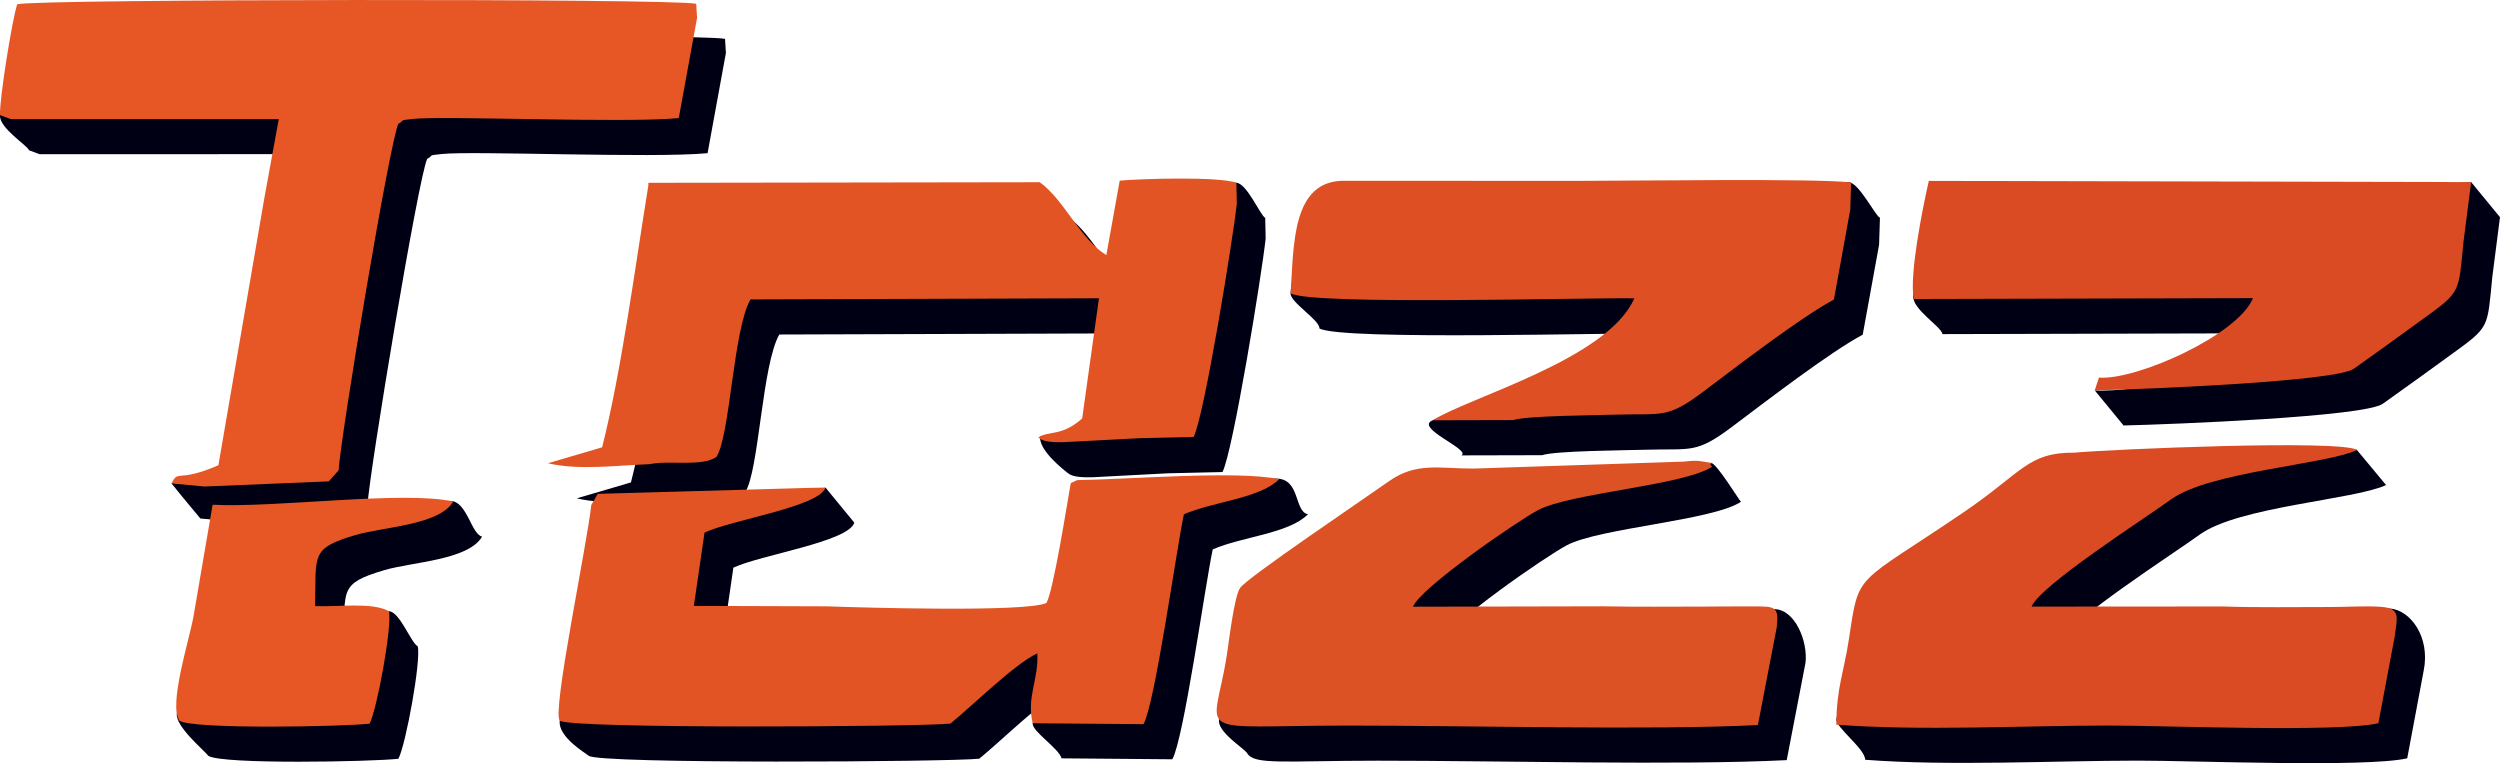
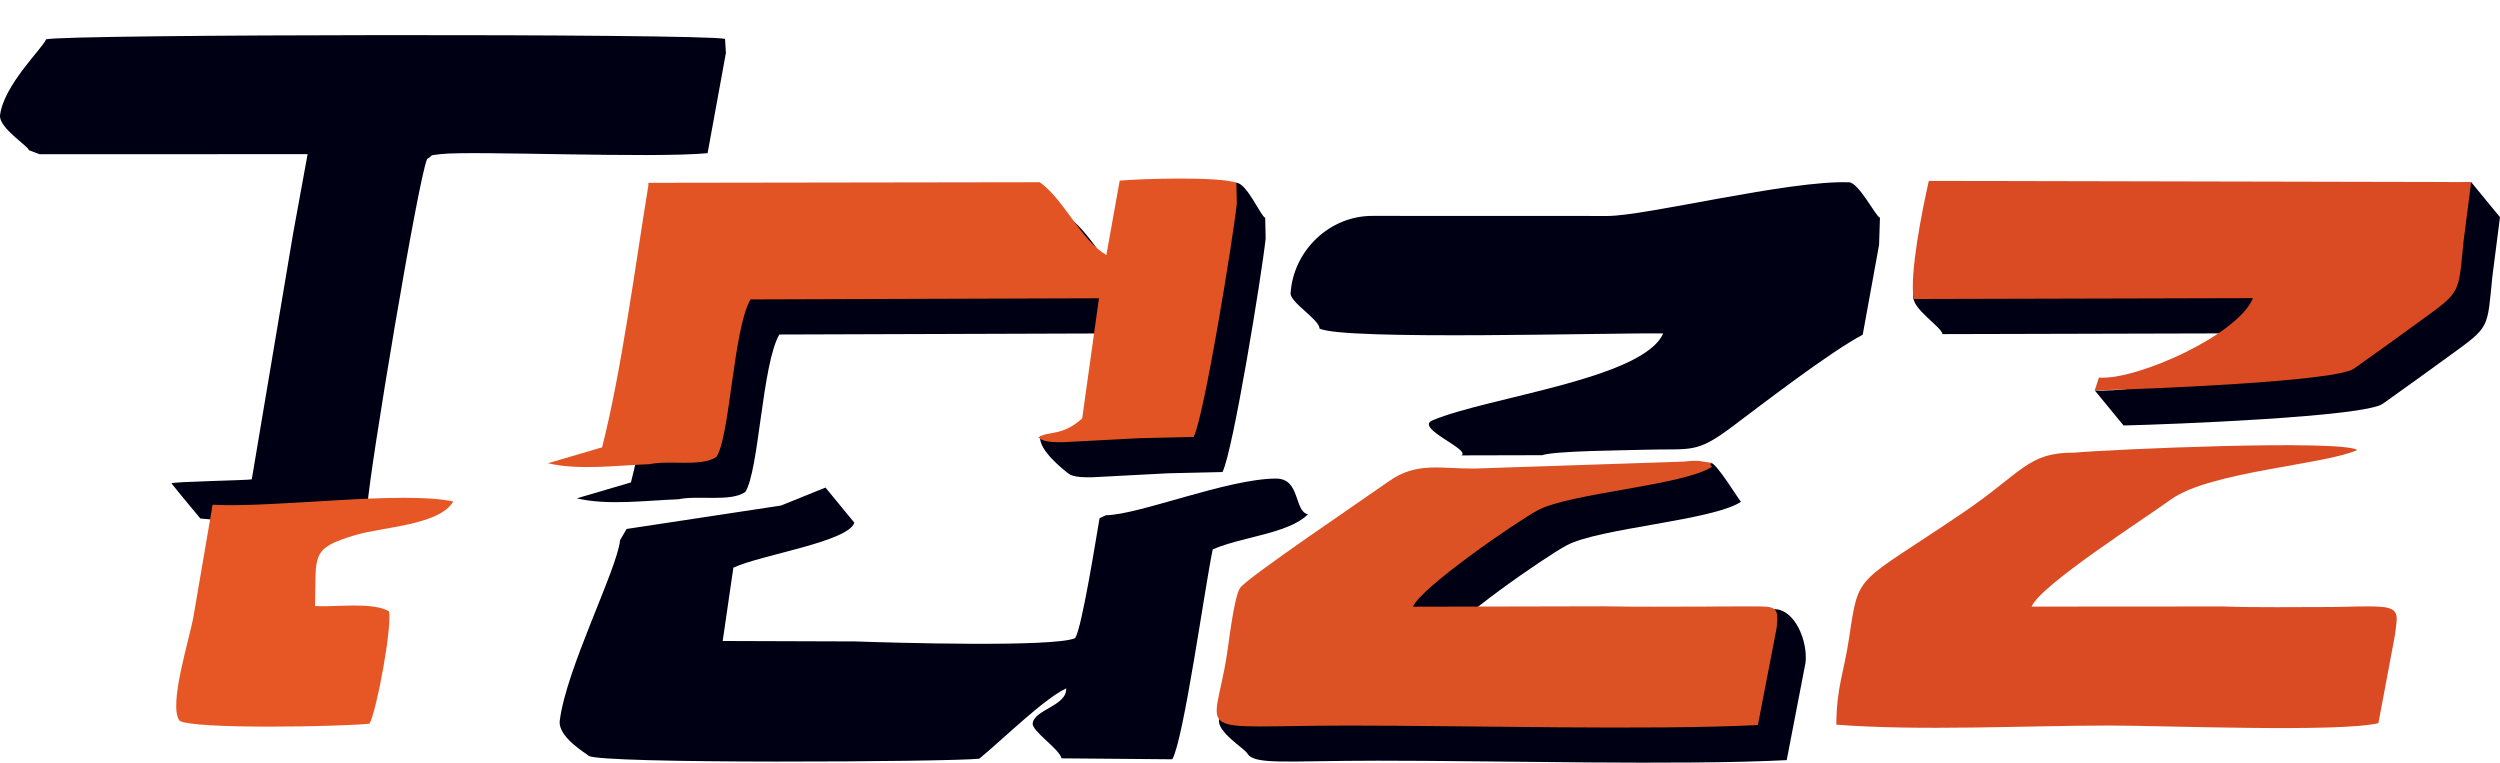
<svg xmlns="http://www.w3.org/2000/svg" xml:space="preserve" width="136mm" height="41.517mm" version="1.1" style="shape-rendering:geometricPrecision; text-rendering:geometricPrecision; image-rendering:optimizeQuality; fill-rule:evenodd; clip-rule:evenodd" viewBox="0 0 6501.23 1984.63">
  <defs>
    <style type="text/css">
   
    .fil0 {fill:#000014}
    .fil3 {fill:#DA4B23}
    .fil4 {fill:#DD5225}
    .fil5 {fill:#DE4F23}
    .fil2 {fill:#E25424}
    .fil1 {fill:#E75725}
   
  </style>
  </defs>
  <g id="Слой_x0020_1">
    <path class="fil0" d="M102.68 400.94l697.25 -0.05 -37.68 206.36 -107.5 639.21c-5.78,2.52 -212.21,6.11 -208.69,10.61 19.91,25.52 74.98,91.28 74.98,91.28l85.96 8.09 322.99 -13.41 25.58 -28.7c4.91,-86.93 132.77,-854.22 155.3,-901.1 18.94,-10.52 -1.31,-8.37 36.68,-12.62 79.88,-8.96 549.76,11.39 692.53,-2.29l47.65 -260.68 -2.29 -36.61c-67.15,-14.03 -1711.69,-12.29 -1765.53,1.17 -8.66,22.95 -109.64,118.07 -119.74,197.09 -4.21,32.95 74.12,81 74.98,91.28l27.53 10.36z" />
    <path class="fil0" d="M1761.01 566.63l0.05 6.79c-34.23,209.5 -69.52,480.98 -120.3,681.12l-140.86 41.41c81.06,19.11 181.43,5.3 264.4,2.41 50.78,-11.03 135.6,7.68 173.82,-18.95 35.59,-54.69 43.57,-331.61 88.49,-409.52l906.25 -2.98 -51.45 253.2 -176.69 14.64c-3.26,37.72 62.08,86.89 70.33,94.16 7.5,5.41 15.41,13.59 66.06,12.19l195.53 -10.28 142.38 -3.28c27.51,-52.93 102.97,-518.56 112.32,-607.33l-1.14 -53.71c-11.57,-4.31 -47.36,-89.61 -74.98,-91.28 -78.76,-4.78 -187.44,81.99 -228.41,85.77l-34.77 193.63c-66.92,-39.87 -109.29,-143.62 -173.19,-189.53l-1017.84 1.55z" />
    <path class="fil0" d="M2859.38 1347.75c-9.49,54.08 -45.5,282.96 -63.32,311.67 -54.81,24.57 -478.81,11.83 -572.1,8.6l-344.63 -1.14 27.79 -190.69c70.13,-33.09 299.64,-67.38 314.5,-117.04l-74.98 -91.28 -115.67 46.8 -401.47 60.87 -16.88 28.99c-8.09,76.86 -139.96,333.87 -156.96,469.38 -5.42,43.2 69.95,86.16 74.98,91.28 21.6,21.97 941.13,16.17 1015.95,7.78 60.21,-49.24 166.65,-154.83 226.03,-182.85 2.03,45.51 -82.26,54.78 -87.12,90.65 -2.79,20.6 69.03,65.97 74.98,91.28l288.08 2.44c29.98,-52.48 84.8,-450 105.14,-545.79 75.9,-33.31 197.59,-40.79 247.58,-91.3 -36.69,-7.85 -18.96,-93.16 -83.25,-92.91 -126.37,0.51 -355.93,94.35 -442.02,95.34l-16.63 7.9z" />
-     <path class="fil0" d="M5469.25 1268.42c-121.45,-0.9 -134.31,50.81 -289.37,156 -280.75,190.46 -270.28,151.81 -296.23,325.42 -9.56,63.96 -101.43,69.23 -108.06,120.48 -2.73,21.11 74.91,76.98 74.77,105.45 218.16,16.77 490.57,2.35 709.83,2.24 141.58,-0.07 593.51,18.35 699.77,-6.03l42.96 -228.65c17.27,-87.37 -34.96,-156.84 -87.73,-160.86 -37.2,-2.83 -39.82,87.34 -79.02,87.32 -92.97,-0.04 -187.86,1.73 -280.56,-1.4l-497.52 0.35c22.88,-55.56 292.42,-227.82 362.38,-278.6 100.29,-72.81 404.21,-90.72 484.46,-128.78l-76.59 -92.14 -659.1 99.2z" />
    <path class="fil0" d="M3909.07 1309.76c-90.05,0.55 -150.42,-17.99 -222.94,33.47 -66.04,46.87 -367.07,249.48 -386.27,276.87 -15.42,22 -28.82,138.28 -34.15,172.7 -6.51,41.96 -89.9,52.17 -95.38,77.64 -6.96,32.37 65.39,75.55 73.16,88.61 18.41,30.97 98.83,19.19 338.85,19.11 313.17,-0.11 786.03,12.6 1064.03,-1.43l48.86 -253.32c6.42,-55.69 -27.42,-138.99 -81.06,-139.33 -43.46,-0.28 -64.51,84.59 -108.09,84.62 -86.9,0.06 -173.91,1.04 -260.77,-0.75l-495.83 1.09c18.13,-47.86 269.21,-221.5 324.9,-251.03 85.01,-45.08 379.66,-64.31 453.02,-113.06 -4.49,-3.41 -64.3,-102.4 -78.55,-101.42l-539.76 106.23z" />
    <path class="fil0" d="M3431.17 854.18c58.72,31.74 769.19,10.55 893.9,12.93 -52.05,118.47 -454.19,164.93 -599.53,225.83 -48.41,20.28 100,75.77 74.98,91.28l209.82 -0.51c32.59,-11.43 215.46,-12.6 267.43,-14.16 122.61,-3.68 131.68,11.47 227.94,-60.81 82.13,-61.67 252.03,-192.56 338.28,-238.39l42.57 -233.94 2.22 -70.31c-10.08,-1.66 -54.56,-91.08 -80.45,-92.04 -156.01,-5.81 -528.9,87.71 -628.3,87.57l-608.62 -0.21c-113.85,-1.54 -208.42,90.79 -215.24,201.48 -1.43,23.25 76.47,69.61 74.98,91.28z" />
    <path class="fil0" d="M5051.57 868.85l882.17 -2.28c-37.48,94.55 -387.35,155.92 -486.4,148.6l74.98 91.28c128.86,-3 626.28,-22.72 674.04,-56.42 57.84,-40.82 118.5,-85.06 177.24,-127.59 101.88,-73.77 94.21,-67.52 107.7,-202.69l19.92 -154.98 -74.98 -91.28 -1335.36 88.19c-11.21,49.16 -107.91,131.19 -115.54,207.15 -3.54,35.25 72.55,79.68 76.22,100.03z" />
-     <path class="fil0" d="M627.88 1403.85l-49.76 290.65c-7.05,40.01 -109.84,94.34 -118.28,161.24 -4.24,33.59 72.11,96.37 81.96,109.73 33.76,22.96 425.92,15.49 494.25,7.71 19.39,-36.58 59.62,-257.36 50.23,-292.43 -18.14,-10.11 -46.79,-90.4 -74.98,-91.28 -40.08,-1.25 -82.18,79.61 -117.09,77.94 3.58,-133.59 -13.12,-149.54 104.34,-184.52 72.77,-21.67 219.33,-25.95 255.17,-87.43 -28.19,-6.19 -39.39,-92.17 -82.2,-92.76 -157.17,-2.18 -414.81,107.97 -543.62,101.15z" />
    <g id="_2191308882288">
-       <path class="fil1" d="M27.7 309.66l697.25 -0.05 -37.68 206.36 -119.33 693.82c-107.63,46.91 -103.1,9.44 -121.89,47.29l85.96 8.09 322.98 -13.41 25.58 -28.7c4.92,-86.93 132.77,-854.22 155.3,-901.1 18.94,-10.52 -1.3,-8.37 36.68,-12.62 79.88,-8.96 549.76,11.39 692.54,-2.29l47.65 -260.68 -2.29 -36.61c-67.15,-14.03 -1711.68,-12.29 -1765.53,1.17 -12.27,32.53 -47.67,253.44 -44.75,288.37l27.53 10.36z" />
      <path class="fil2" d="M1686.03 475.35l0.05 6.79c-34.23,209.5 -69.52,480.98 -120.31,681.12l-140.86 41.41c81.06,19.11 181.43,5.3 264.41,2.41 50.77,-11.03 135.6,7.68 173.81,-18.95 35.59,-54.69 43.57,-331.61 88.49,-409.52l906.24 -2.98 -43.61 312.37c-52.18,47.57 -89.03,31.76 -114.2,49.63 7.5,5.41 15.41,13.59 66.06,12.19l195.53 -10.28 142.38 -3.28c27.51,-52.93 102.97,-518.56 112.32,-607.33l-1.14 -53.71c-44.55,-16.57 -248.05,-10.63 -303.39,-5.52l-34.77 193.63c-66.92,-39.87 -109.28,-143.62 -173.19,-189.53l-1017.83 1.55z" />
-       <path class="fil2" d="M2784.4 1256.46c-9.49,54.08 -45.5,282.96 -63.32,311.67 -54.81,24.57 -478.81,11.83 -572.1,8.6l-344.63 -1.14 27.78 -190.69c70.13,-33.08 299.64,-67.38 314.5,-117.04l-48.93 1.03 -543.2 15.35 -16.88 28.99c-10.67,101.37 -102.82,539.47 -81.97,560.67 21.6,21.97 941.12,16.17 1015.94,7.78 60.21,-49.24 166.65,-154.83 226.03,-182.85 3.19,71.65 -28.44,112.55 -12.14,181.93l288.08 2.44c29.98,-52.48 84.8,-450 105.14,-545.79 75.9,-33.31 197.59,-40.79 247.58,-91.3 -108.83,-23.29 -395.39,0.94 -525.26,2.43l-16.63 7.9z" />
      <path class="fil3" d="M5394.26 1177.14c-121.45,-0.9 -134.31,50.81 -289.37,156 -280.75,190.46 -270.28,151.81 -296.23,325.42 -13.49,90.3 -32.82,128.34 -33.28,225.94 218.16,16.77 490.57,2.35 709.82,2.24 141.58,-0.07 593.51,18.35 699.77,-6.03l42.96 -228.65c5.03,-44.98 16.72,-70.01 -36.05,-74.03 -37.2,-2.83 -91.51,0.51 -130.71,0.49 -92.97,-0.04 -187.86,1.73 -280.56,-1.4l-497.52 0.34c22.88,-55.56 292.42,-227.82 362.38,-278.6 100.29,-72.81 404.22,-90.72 484.46,-128.78 -44.68,-27.46 -641.49,-1.7 -735.68,7.06z" />
      <path class="fil4" d="M3834.09 1218.47c-90.05,0.55 -150.42,-17.99 -222.93,33.47 -66.05,46.87 -367.07,249.48 -386.27,276.87 -15.42,22 -28.83,138.28 -34.16,172.7 -34.36,221.64 -104.32,185.5 316.63,185.36 313.17,-0.11 786.02,12.6 1064.03,-1.43l48.85 -253.32c6.42,-55.69 -4.32,-54.86 -57.97,-55.2 -43.46,-0.27 -87.6,0.46 -131.19,0.5 -86.9,0.06 -173.9,1.04 -260.76,-0.75l-495.83 1.09c18.13,-47.86 269.21,-221.5 324.91,-251.03 85.01,-45.08 379.65,-64.31 453.02,-113.06 -16.66,-12.64 24.37,-6.06 -31.65,-14.59 -14.57,-2.21 -29.59,0.41 -43.86,1.39l-542.81 18.01z" />
-       <path class="fil5" d="M3356.19 762.89c58.72,31.74 769.2,10.55 893.9,12.93 -69.39,157.93 -424.43,255.03 -524.55,317.12l209.82 -0.51c32.59,-11.43 215.46,-12.6 267.43,-14.16 122.61,-3.68 131.68,11.47 227.94,-60.81 82.13,-61.67 252.03,-192.56 338.29,-238.39l42.57 -233.94 2.22 -70.31c-70.82,-11.64 -592.85,-4.32 -708.75,-4.47l-608.61 -0.21c-137.76,-1.86 -131.71,167.88 -140.26,292.76z" />
      <path class="fil3" d="M4976.59 777.57l882.17 -2.28c-37.48,94.55 -301.42,213.97 -400.48,206.64l-10.94 33.24c128.86,-3 626.28,-22.72 674.04,-56.42 57.84,-40.82 118.5,-85.06 177.25,-127.59 101.88,-73.77 94.21,-67.52 107.69,-202.69l19.92 -154.98 -1410.34 -3.09c-16.42,71.98 -50.91,242.99 -39.31,307.18z" />
      <path class="fil1" d="M552.9 1312.56l-49.76 290.65c-10.59,60.1 -65.81,231 -36.32,270.98 33.76,22.96 425.92,15.49 494.25,7.71 19.4,-36.58 59.62,-257.36 50.23,-292.43 -43.92,-24.48 -132.6,-10.5 -192.08,-13.34 3.58,-133.59 -13.12,-149.54 104.35,-184.52 72.76,-21.67 219.32,-25.95 255.17,-87.43 -131.72,-28.89 -461.93,17.08 -625.83,8.39z" />
    </g>
  </g>
</svg>